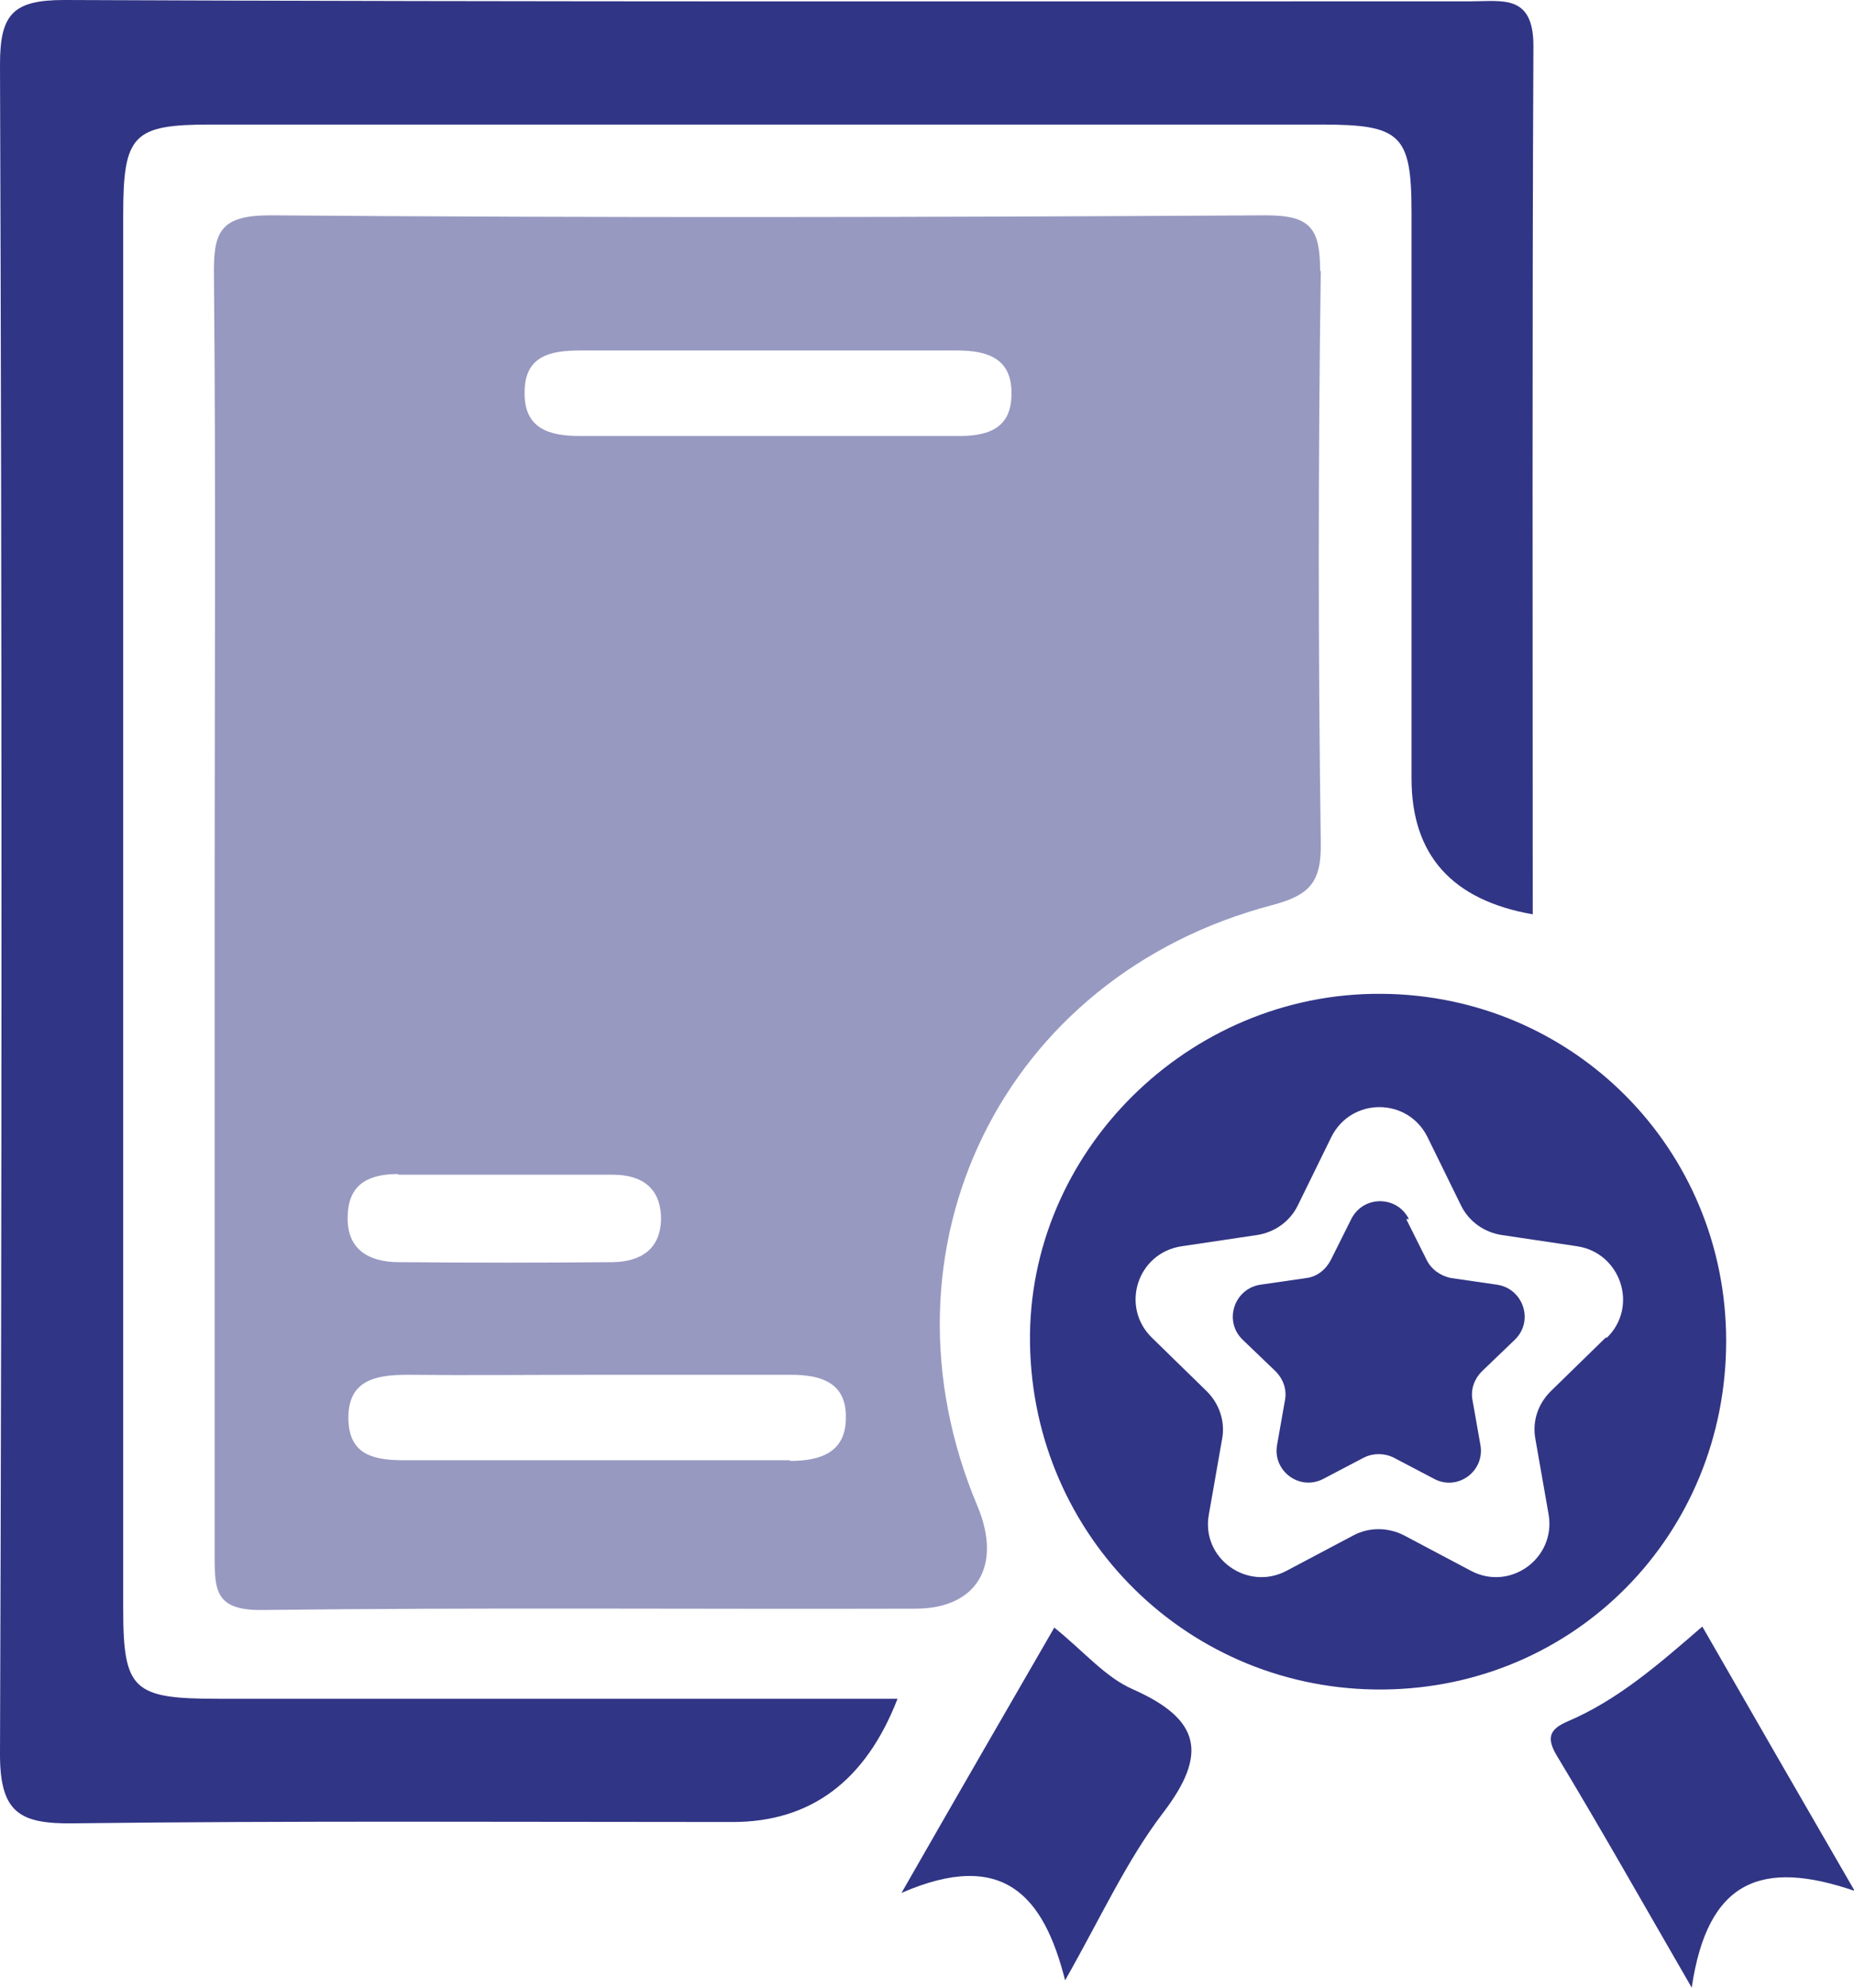
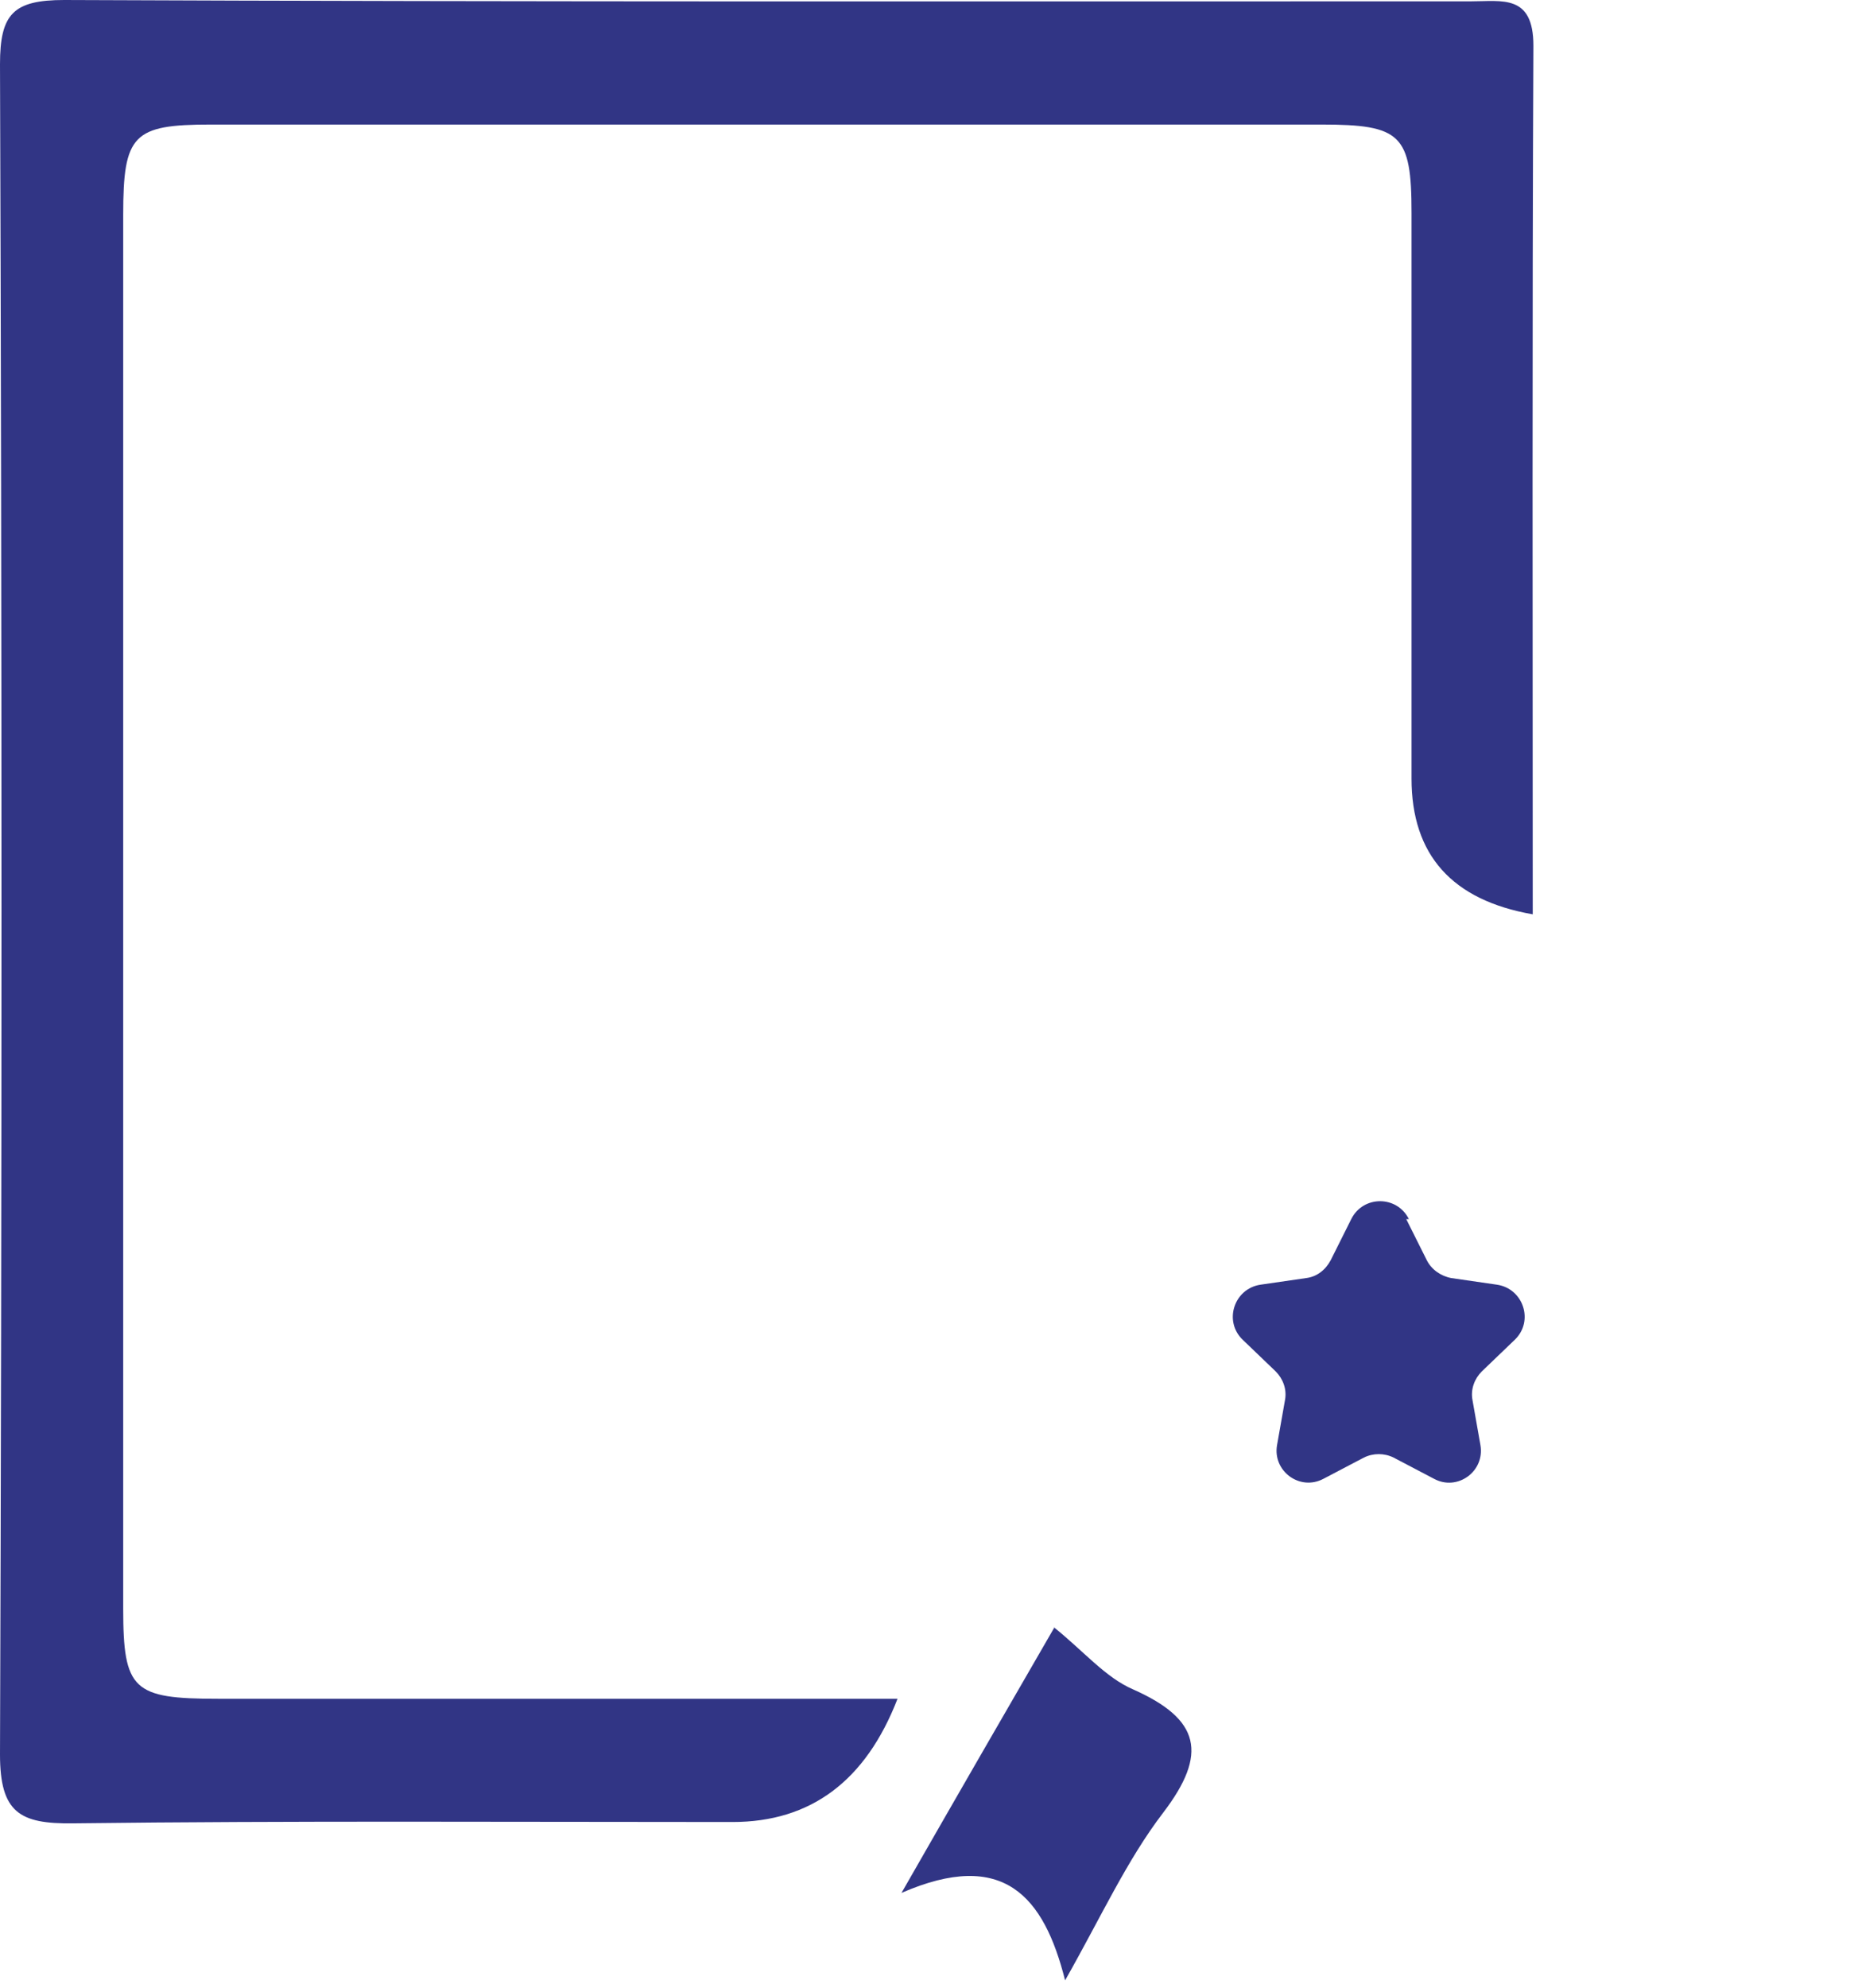
<svg xmlns="http://www.w3.org/2000/svg" id="_图层_2" data-name="图层 2" viewBox="0 0 27.99 30">
  <defs>
    <style>
      .cls-1, .cls-2 {
        fill: #313585;
        stroke-width: 0px;
      }

      .cls-2 {
        opacity: .5;
      }
    </style>
  </defs>
  <g id="_图层_1-2" data-name="图层 1">
    <g>
      <path class="cls-1" d="m23.14,13.8q-1.83-.32-1.83-2.05c0-2.85,0-5.69,0-8.54,0-1.18-.16-1.33-1.36-1.33-5.59,0-11.18,0-16.77,0-1.17,0-1.32.15-1.32,1.36,0,7.01,0,14.02,0,21.04,0,1.23.15,1.36,1.43,1.36,3.41,0,6.83,0,10.26,0q-.72,1.86-2.49,1.86c-3.32,0-6.64-.02-9.96.02C.3,27.53,0,27.36,0,26.48.03,17.97.03,9.47,0,.97,0,.21.2,0,.97,0c7.08.03,14.16.02,21.24.02.47,0,.94-.11.94.67-.02,4.37-.01,8.74-.01,13.11Z" />
-       <path class="cls-1" d="m25.54,30c-.78-1.35-1.39-2.43-2.03-3.49-.17-.28-.12-.41.16-.53.75-.32,1.36-.85,2.03-1.43.74,1.29,1.45,2.52,2.3,3.99-1.4-.48-2.22-.17-2.46,1.46Z" />
      <path class="cls-1" d="m15.91,24.56c.46.37.78.76,1.2.94,1.01.45,1.13.97.45,1.86-.55.72-.93,1.56-1.48,2.53-.32-1.27-.93-1.99-2.47-1.32.87-1.52,1.57-2.73,2.31-4.01Z" />
-       <path class="cls-2" d="m19.93,4.09c0-.65-.15-.84-.82-.84-5.01.03-10.02.04-15.03,0-.77,0-.86.26-.85.92.03,3.18.01,6.37.01,9.55s0,6.5,0,9.75c0,.54.01.84.73.83,3.28-.04,6.57-.01,9.85-.02.93,0,1.31-.65.94-1.54-1.64-3.88.37-8.01,4.45-9.08.56-.15.74-.34.73-.94-.04-2.88-.04-5.76,0-8.63Zm-13.92,13.64c.54,0,1.08,0,1.62,0,.54,0,1.08,0,1.62,0,.43,0,.72.19.73.65,0,.47-.3.66-.72.67-1.08.01-2.16.01-3.24,0-.46,0-.8-.2-.77-.72.02-.47.33-.61.76-.61Zm5.91,4.31c-1.93,0-3.86,0-5.79,0-.44,0-.85-.05-.87-.6-.02-.6.39-.69.89-.69.95.01,1.9,0,2.84,0,.98,0,1.96,0,2.95,0,.46,0,.84.12.83.65,0,.52-.38.65-.84.65Zm2.5-15.46c-.95,0-1.9,0-2.84,0-.95,0-1.9,0-2.84,0-.46,0-.83-.12-.82-.66,0-.55.39-.63.84-.63,1.9,0,3.79,0,5.69,0,.46,0,.83.12.82.66,0,.54-.39.64-.84.63Z" />
-       <path class="cls-1" d="m20.85,15c-2.91-.02-5.34,2.39-5.3,5.27.04,2.93,2.41,5.26,5.34,5.23,2.9-.03,5.17-2.35,5.17-5.26,0-2.9-2.31-5.22-5.2-5.24Zm3.39,5.19l-.83.81c-.19.19-.28.45-.23.72l.2,1.14c.11.66-.58,1.16-1.17.85l-1.02-.54c-.24-.12-.52-.12-.75,0l-1.02.54c-.59.31-1.29-.19-1.17-.85l.2-1.14c.05-.26-.04-.53-.23-.72l-.83-.81c-.48-.47-.22-1.28.45-1.38l1.14-.17c.26-.04.49-.2.61-.44l.51-1.04c.3-.6,1.15-.6,1.45,0l.51,1.04c.12.24.35.4.61.44l1.14.17c.66.1.93.91.45,1.38Z" />
      <path class="cls-1" d="m21.23,18.4l.31.62c.07.14.21.24.37.27l.69.1c.4.06.56.55.27.83l-.5.48c-.11.11-.17.27-.14.43l.12.68c.07.4-.35.7-.7.51l-.61-.32c-.14-.07-.31-.07-.45,0l-.61.32c-.36.19-.77-.12-.7-.51l.12-.68c.03-.16-.03-.32-.14-.43l-.5-.48c-.29-.28-.13-.77.27-.83l.69-.1c.16-.02.29-.12.37-.27l.31-.62c.18-.36.69-.36.87,0Z" />
    </g>
  </g>
</svg>